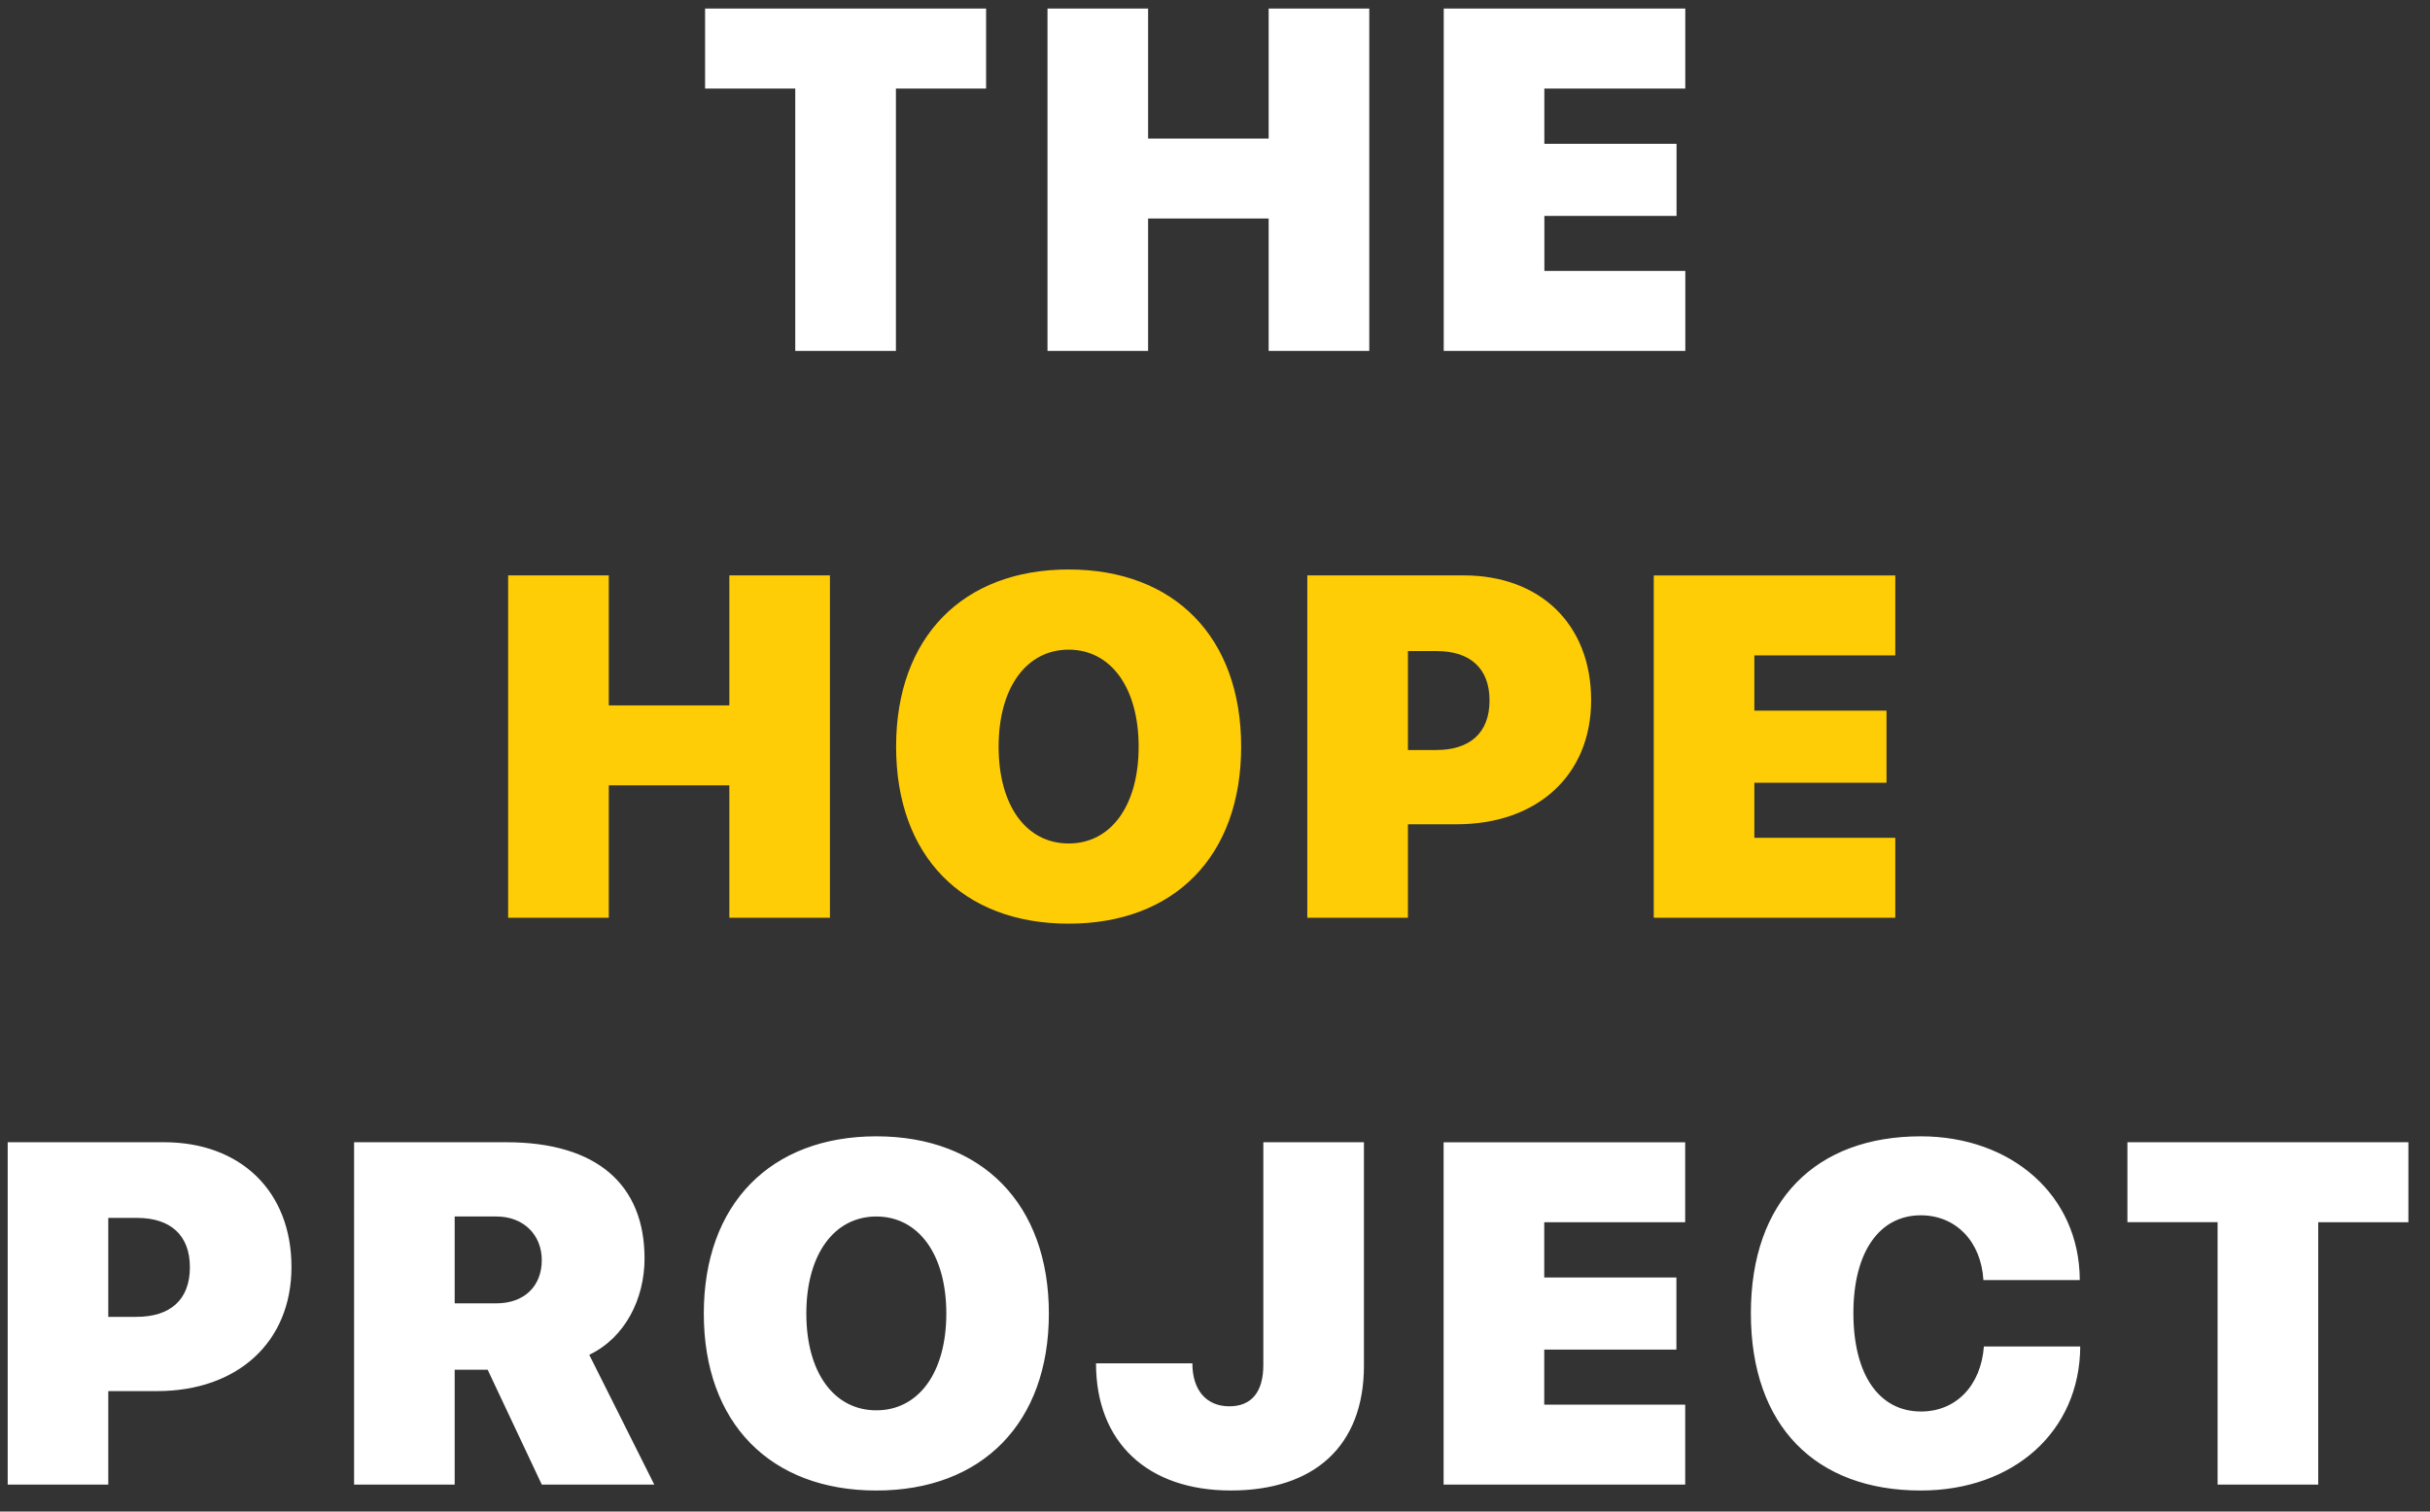
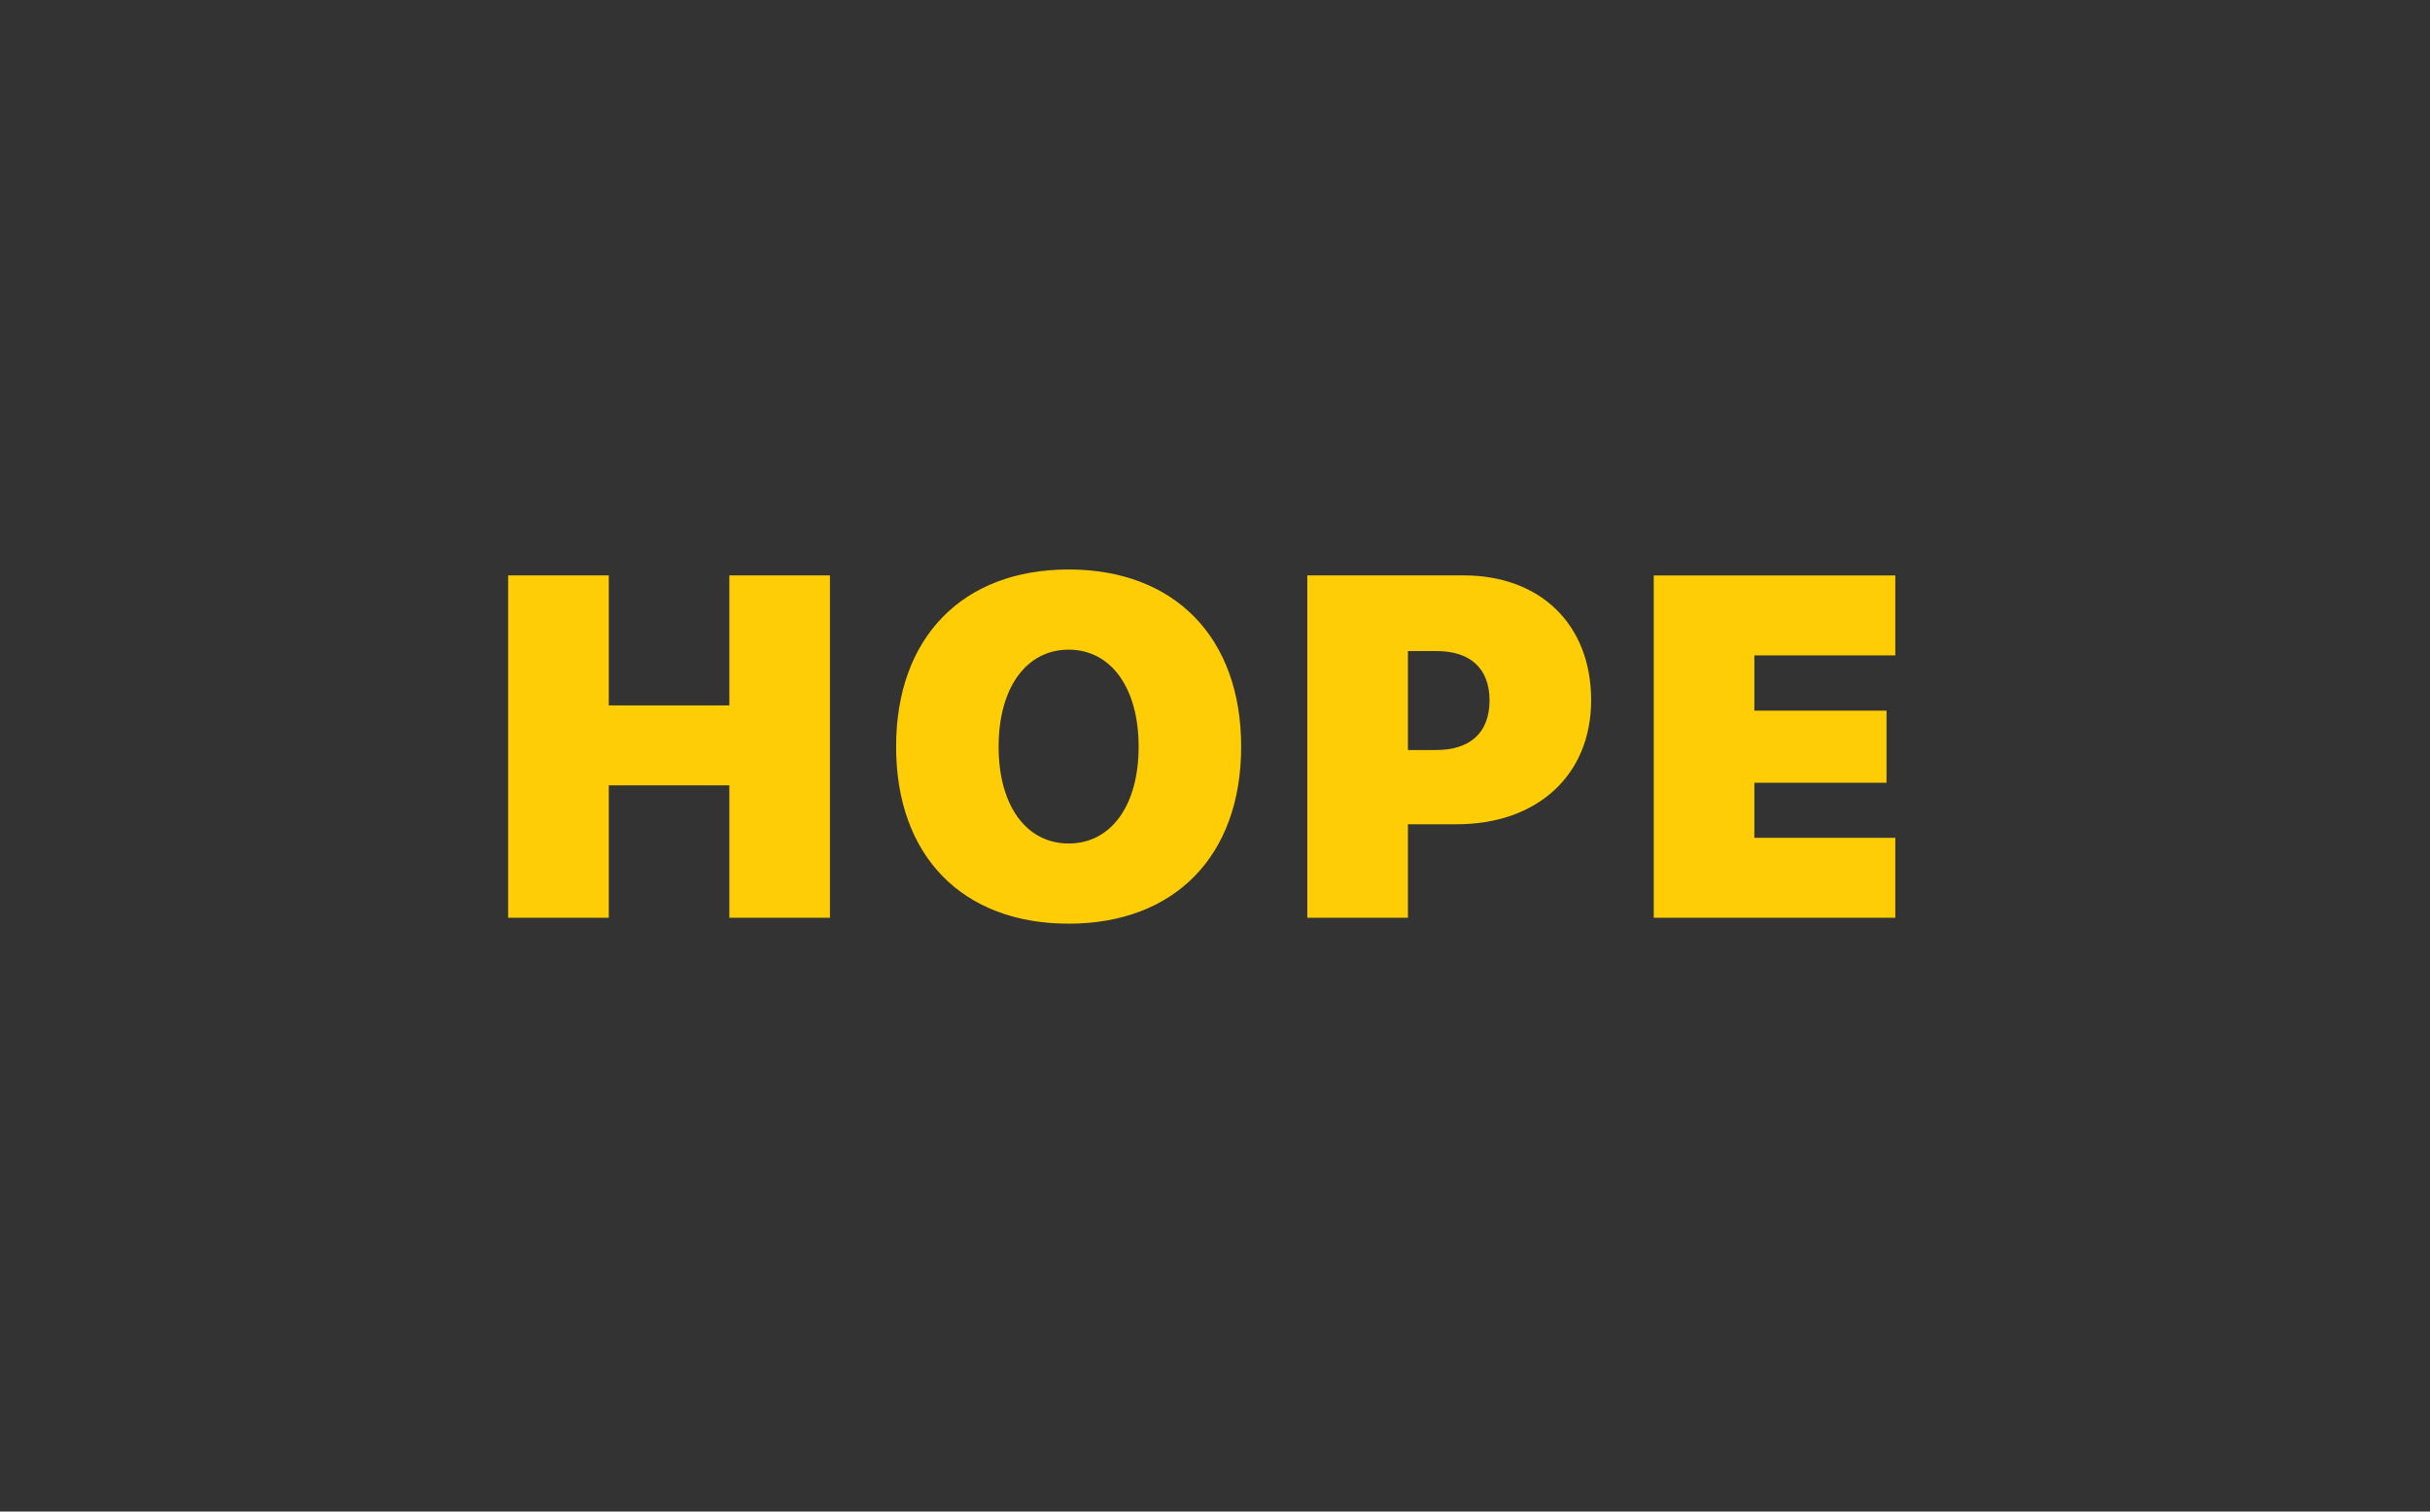
<svg xmlns="http://www.w3.org/2000/svg" width="90" height="56">
  <rect width="100%" height="100%" fill="#333333" stroke="none" />
  <g fill-rule="nonzero" fill="none">
-     <path d="M33.182 13V3.28h3.34V.316H26.114V3.28h3.34V13h3.727zm9.34 0V8.096h4.465V13h3.727V.317h-3.727v4.817h-4.465V.317h-3.726V13h3.726zm19.897 0v-2.962h-5.22V8h4.895V5.327h-4.896V3.28h5.22V.317h-8.946V13h8.947z" fill="#FFF" />
    <path d="M22.548 34v-4.904h4.465V34h3.726V21.317h-3.726v4.817h-4.465v-4.817H18.82V34h3.727zm17.031.22c3.92 0 6.39-2.505 6.39-6.557 0-4.052-2.47-6.565-6.39-6.565-3.92 0-6.39 2.513-6.39 6.565 0 4.052 2.461 6.557 6.39 6.557zm0-2.971c-1.564 0-2.593-1.397-2.593-3.586 0-2.197 1.037-3.595 2.593-3.595s2.593 1.398 2.593 3.595c0 2.189-1.028 3.586-2.593 3.586zM52.146 34v-3.463h1.81c2.962 0 4.975-1.802 4.975-4.597 0-2.82-1.899-4.623-4.72-4.623h-5.792V34h3.727zm1.045-6.214h-1.045v-3.665h1.072c1.213 0 1.95.624 1.95 1.828 0 1.213-.737 1.837-1.977 1.837zM70.196 34v-2.962h-5.22V29h4.895v-2.672h-4.895V24.28h5.22v-2.962H61.25V34h8.947z" fill="#FFCD05" />
-     <path d="M4.01 55v-3.463h1.81c2.963 0 4.975-1.802 4.975-4.597 0-2.82-1.898-4.623-4.72-4.623H.285V55H4.01zm1.046-6.214H4.01v-3.665h1.073c1.212 0 1.95.624 1.95 1.828 0 1.213-.738 1.837-1.977 1.837zM16.84 55v-4.254h1.222L20.066 55h4.166l-2.408-4.808c1.327-.632 2.048-2.074 2.048-3.568 0-2.716-1.74-4.307-5.124-4.307h-5.634V55h3.726zm1.538-6.715H16.84v-3.217h1.547c1.002 0 1.679.677 1.679 1.618 0 .958-.642 1.6-1.688 1.6zm14.079 6.935c3.92 0 6.39-2.505 6.39-6.557 0-4.052-2.47-6.565-6.39-6.565-3.92 0-6.39 2.513-6.39 6.565 0 4.052 2.46 6.557 6.39 6.557zm0-2.971c-1.565 0-2.593-1.397-2.593-3.586 0-2.197 1.037-3.595 2.593-3.595 1.555 0 2.592 1.398 2.592 3.595 0 2.189-1.028 3.586-2.592 3.586zm13.128 2.97c3.085 0 4.931-1.643 4.931-4.622v-8.28H46.79v8.253c0 1.002-.44 1.53-1.257 1.53-.853 0-1.371-.598-1.371-1.591h-3.569c0 2.935 1.916 4.71 4.992 4.71zM62.415 55v-2.962h-5.221V50h4.895v-2.672h-4.895V45.28h5.22v-2.962h-8.947V55h8.948zm8.725.22c3.42 0 5.889-2.171 5.906-5.335h-3.568c-.114 1.468-1.046 2.408-2.33 2.408-1.546 0-2.504-1.354-2.504-3.647 0-2.268.967-3.622 2.496-3.622 1.292 0 2.233.958 2.32 2.4h3.569c-.009-3.147-2.54-5.326-5.889-5.326-3.876 0-6.293 2.373-6.293 6.556 0 4.184 2.408 6.566 6.293 6.566zM85.86 55v-9.72h3.34v-2.963H78.793v2.962h3.34V55h3.727z" fill="#FFF" />
  </g>
</svg>